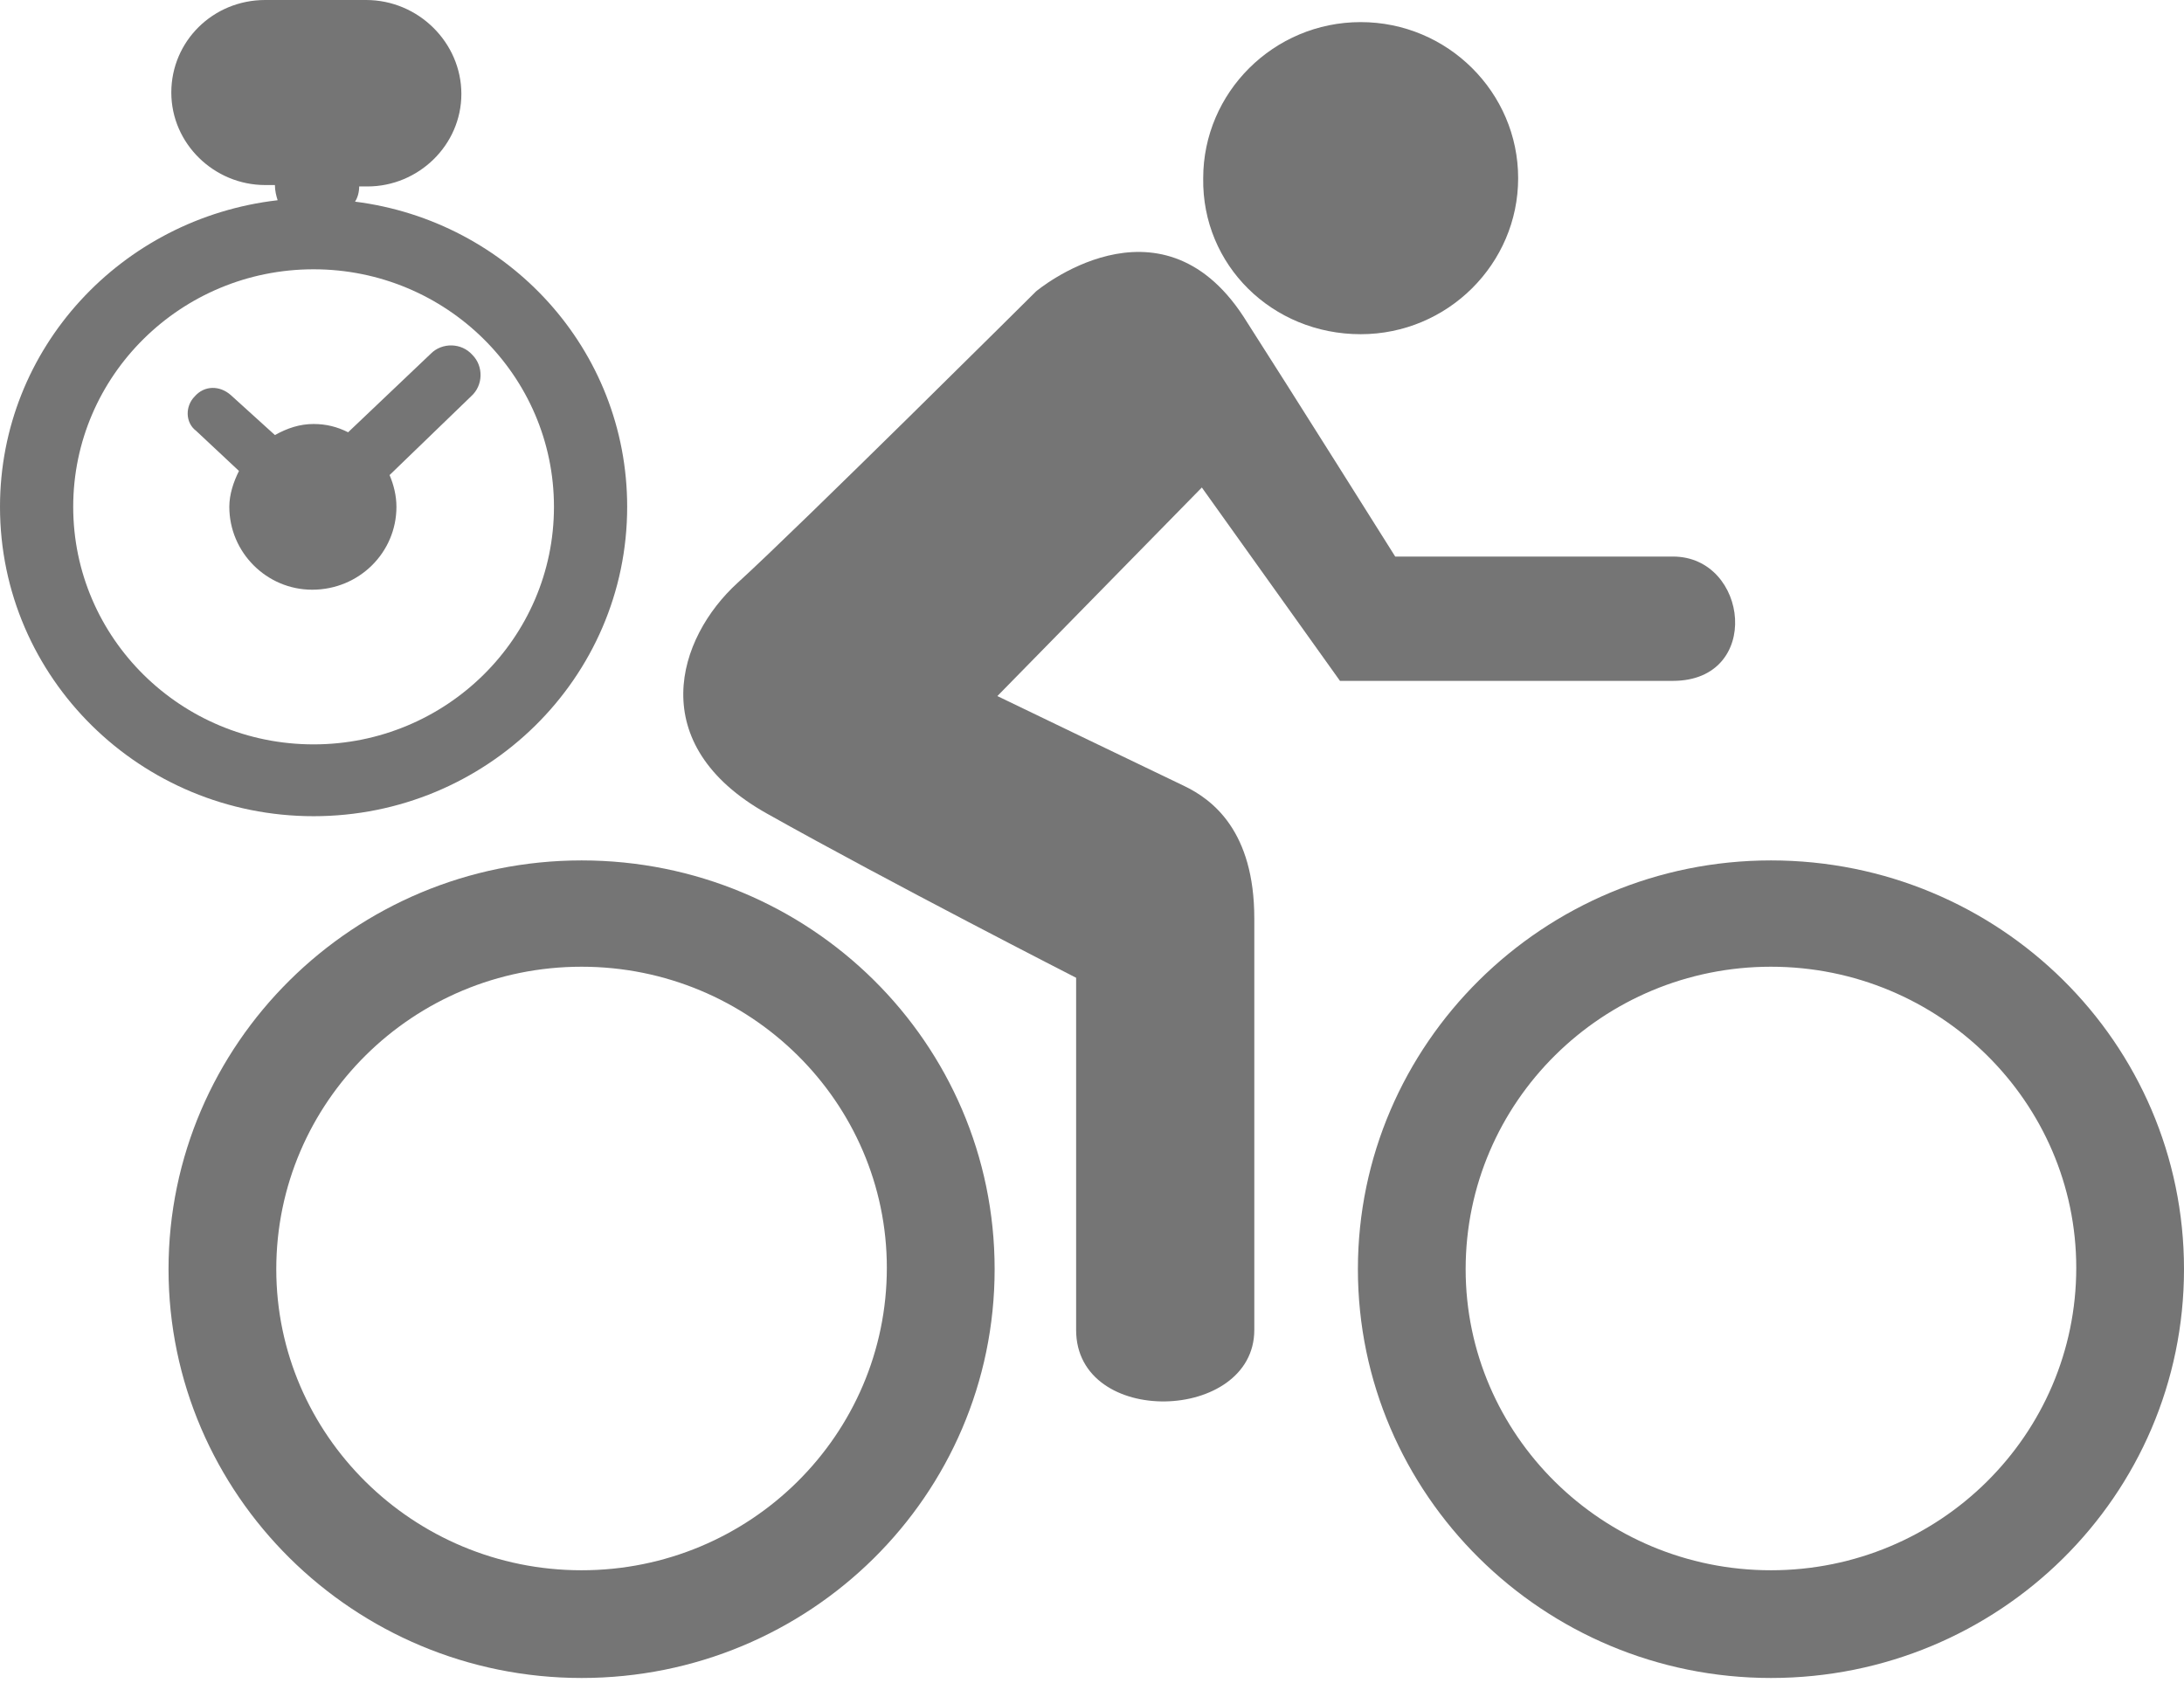
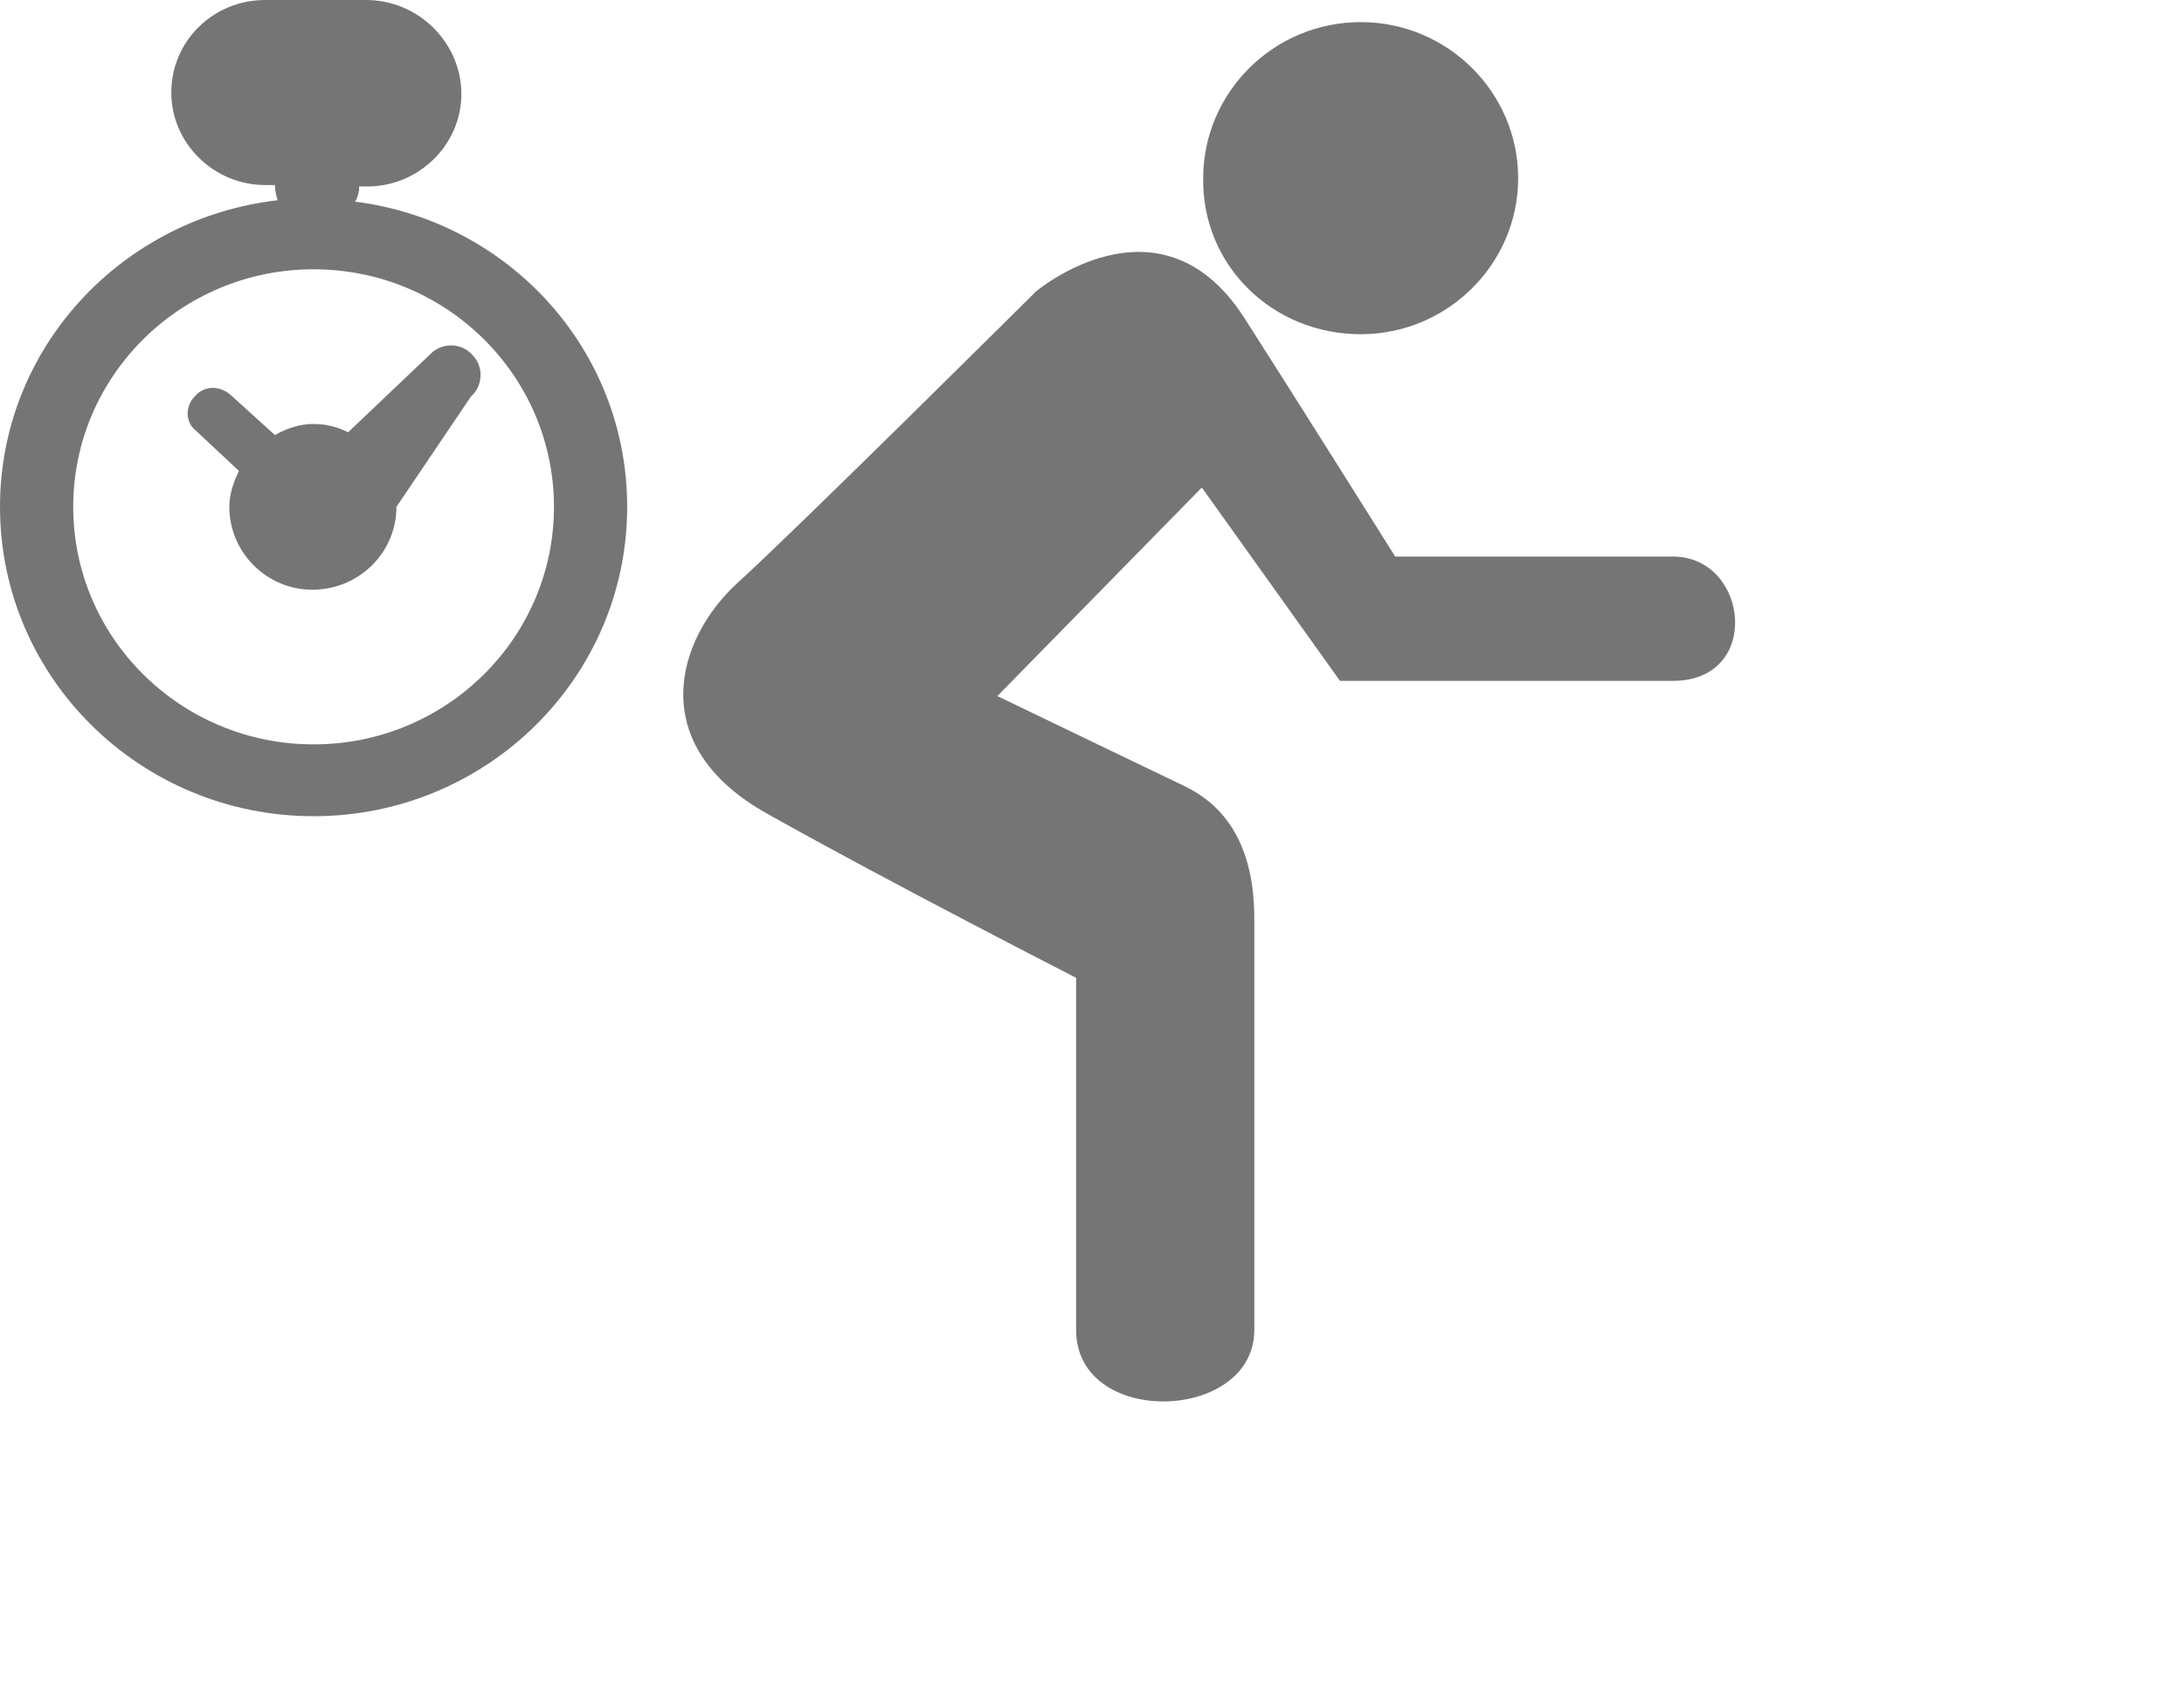
<svg xmlns="http://www.w3.org/2000/svg" width="48" height="37" viewBox="0 0 48 37" fill="none">
  <path d="M13.784 11.142C13.784 7.681 11.173 4.858 7.803 4.433C7.863 4.342 7.894 4.22 7.894 4.099H8.076C9.199 4.099 10.14 3.188 10.14 2.065C10.14 0.941 9.199 0 8.046 0H5.829C4.676 0 3.765 0.911 3.765 2.034C3.765 3.158 4.706 4.068 5.829 4.068H6.042C6.042 4.19 6.072 4.311 6.102 4.402C2.672 4.797 0 7.651 0 11.142C0 14.907 3.097 17.943 6.892 17.943C10.687 17.943 13.784 14.907 13.784 11.142ZM1.609 11.142C1.609 8.258 3.977 5.92 6.892 5.92C9.806 5.92 12.175 8.258 12.175 11.142C12.175 14.027 9.806 16.364 6.892 16.364C3.977 16.364 1.609 14.027 1.609 11.142Z" fill="#757575" />
-   <path d="M8.713 11.142C8.713 10.899 8.653 10.656 8.562 10.444L10.353 8.713C10.626 8.471 10.626 8.046 10.383 7.803C10.14 7.529 9.715 7.529 9.472 7.772L7.651 9.503C7.408 9.381 7.165 9.321 6.892 9.321C6.588 9.321 6.315 9.412 6.042 9.564L5.07 8.683C4.827 8.471 4.493 8.471 4.281 8.713C4.068 8.926 4.068 9.29 4.311 9.472L5.252 10.353C5.131 10.596 5.04 10.869 5.04 11.142C5.04 12.144 5.86 12.964 6.861 12.964C7.894 12.964 8.713 12.144 8.713 11.142Z" fill="#757575" />
+   <path d="M8.713 11.142L10.353 8.713C10.626 8.471 10.626 8.046 10.383 7.803C10.14 7.529 9.715 7.529 9.472 7.772L7.651 9.503C7.408 9.381 7.165 9.321 6.892 9.321C6.588 9.321 6.315 9.412 6.042 9.564L5.07 8.683C4.827 8.471 4.493 8.471 4.281 8.713C4.068 8.926 4.068 9.29 4.311 9.472L5.252 10.353C5.131 10.596 5.04 10.869 5.04 11.142C5.04 12.144 5.86 12.964 6.861 12.964C7.894 12.964 8.713 12.144 8.713 11.142Z" fill="#757575" />
  <path d="M29.45 14.968H36.767C38.74 14.968 38.436 12.235 36.767 12.235H30.664C30.664 12.235 28.357 8.562 27.325 6.953C25.473 4.129 22.77 6.406 22.77 6.406C22.77 6.406 17.548 11.598 16.212 12.812C14.877 14.027 14.148 16.364 16.85 17.882C19.552 19.4 23.651 21.495 23.651 21.495V29.237C23.651 31.393 27.567 31.271 27.567 29.237V20.19C27.567 18.277 26.657 17.579 26.019 17.275C25.381 16.971 21.92 15.302 21.92 15.302L26.414 10.717L29.45 14.968Z" fill="#757575" />
-   <path d="M12.782 18.915C7.772 18.915 3.704 22.953 3.704 27.901C3.704 32.85 7.772 36.888 12.782 36.888C17.791 36.888 21.86 32.88 21.86 27.901C21.86 22.922 17.791 18.915 12.782 18.915ZM12.782 34.52C9.078 34.52 6.072 31.545 6.072 27.901C6.072 24.228 9.078 21.252 12.782 21.252C16.486 21.252 19.491 24.228 19.491 27.871C19.491 31.545 16.486 34.52 12.782 34.52Z" fill="#757575" />
-   <path d="M38.922 18.915C33.913 18.915 29.844 22.953 29.844 27.901C29.844 32.85 33.913 36.888 38.922 36.888C43.932 36.888 48 32.88 48 27.901C48 22.922 43.932 18.915 38.922 18.915ZM38.922 34.52C35.218 34.52 32.212 31.545 32.212 27.901C32.212 24.228 35.218 21.252 38.922 21.252C42.626 21.252 45.632 24.228 45.632 27.871C45.632 31.545 42.626 34.52 38.922 34.52Z" fill="#757575" />
  <path d="M29.905 7.347C31.818 7.347 33.366 5.799 33.366 3.917C33.366 2.034 31.818 0.486 29.905 0.486C27.992 0.486 26.444 2.034 26.444 3.917C26.414 5.829 27.962 7.347 29.905 7.347Z" fill="#757575" />
</svg>